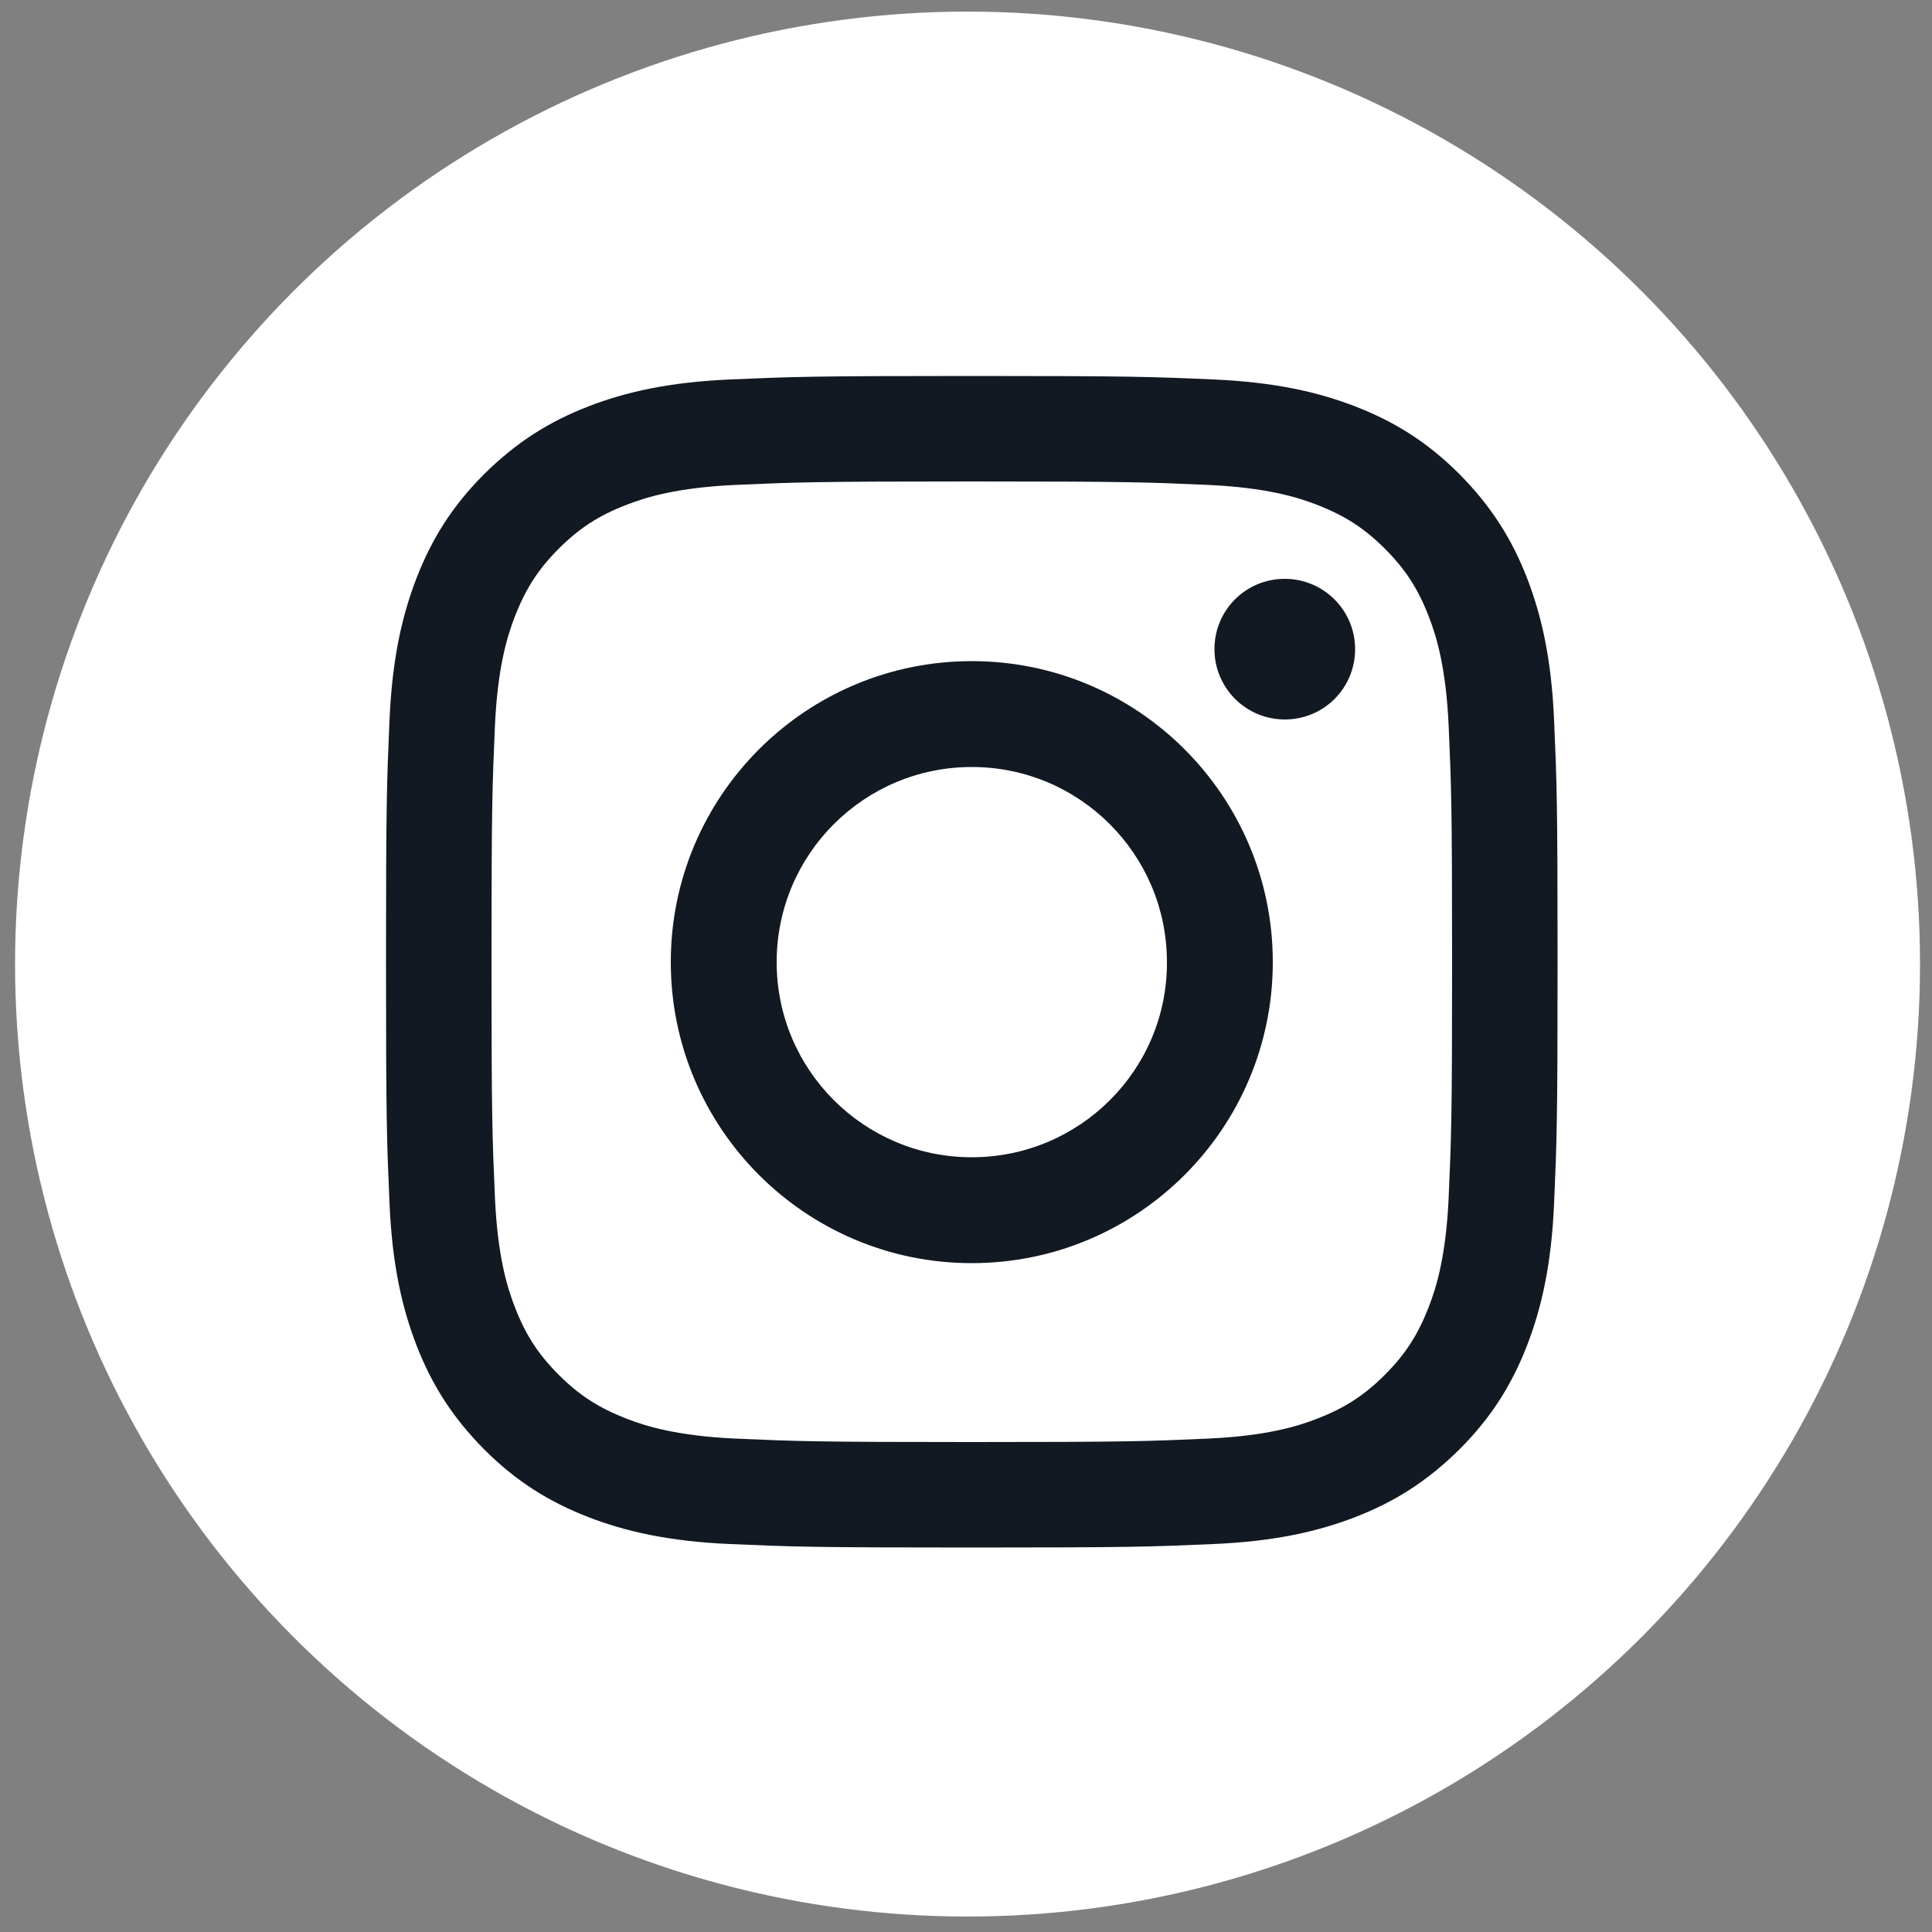
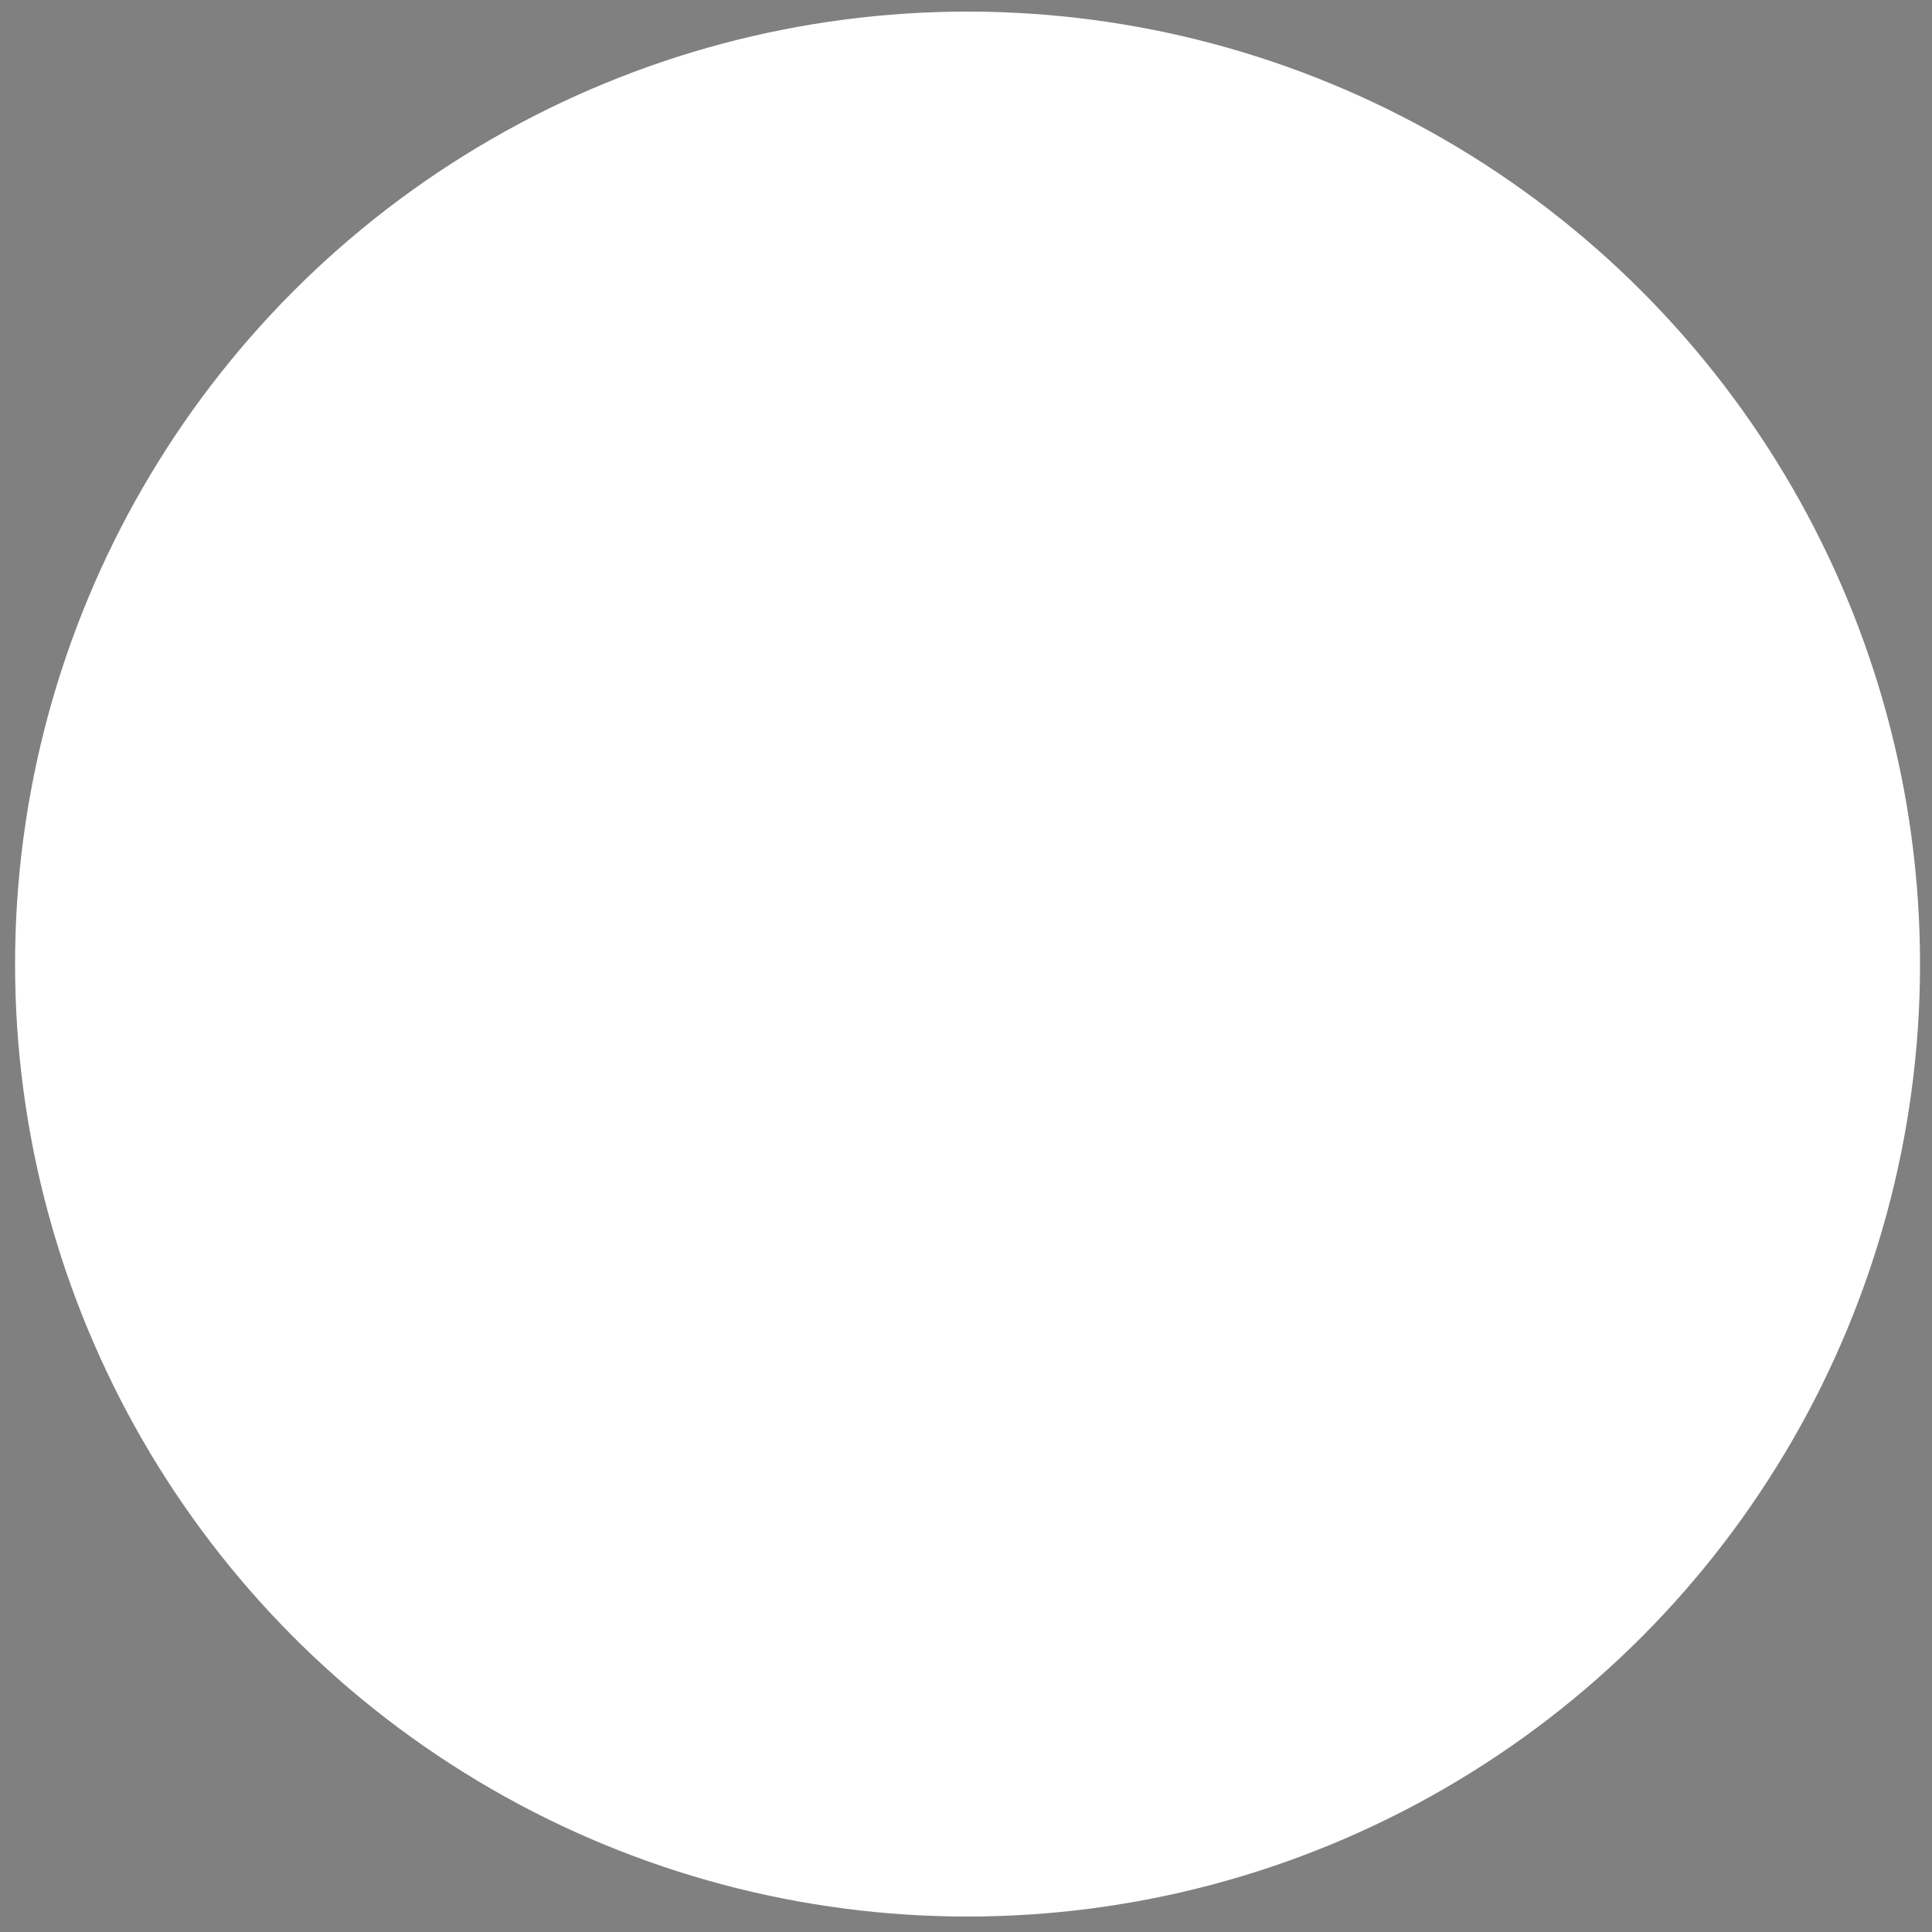
<svg xmlns="http://www.w3.org/2000/svg" version="1.1" x="0px" y="0px" viewBox="0 0 500 500" style="enable-background:new 0 0 500 500;" xml:space="preserve">
  <rect x="0" y="0" width="500" height="500" fill="#808080" stroke="none" />
  <style type="text/css">
	.st0{display:none;}
	.st1{display:inline;stroke:#FFFFFF;stroke-miterlimit:10;}
	.st2{fill-rule:evenodd;clip-rule:evenodd;fill:#FFFFFF;}
	.st3{fill-rule:evenodd;clip-rule:evenodd;fill:#121923;}
</style>
  <g id="Capa_2" class="st0">
    <rect x="4" y="-3.2" class="st1" width="509.3" height="502" />
  </g>
  <g id="youtube">
    <circle class="st2" cx="250.4" cy="249.5" r="246.5" />
  </g>
  <g id="insta">
    <g>
-       <rect x="85.9" y="83.9" class="st3" width="319.2" height="330.2" />
-       <path class="st2" d="M251.5,6.3c133.9,0,242.6,108.7,242.6,242.6S385.4,491.6,251.5,491.6S8.9,382.8,8.9,248.9    S117.6,6.3,251.5,6.3z M251.5,97.3c-41.2,0-46.3,0.2-62.5,0.9c-16.1,0.7-27.2,3.3-36.8,7c-10,3.9-18.4,9.1-26.9,17.5    c-8.4,8.4-13.6,16.9-17.5,26.9c-3.7,9.6-6.3,20.7-7,36.8c-0.7,16.2-0.9,21.3-0.9,62.5s0.2,46.3,0.9,62.5c0.7,16.1,3.3,27.2,7,36.8    c3.9,10,9.1,18.4,17.5,26.9c8.4,8.4,16.9,13.6,26.9,17.5c9.6,3.7,20.7,6.3,36.8,7c16.2,0.7,21.3,0.9,62.5,0.9s46.3-0.2,62.5-0.9    c16.1-0.7,27.2-3.3,36.8-7c10-3.9,18.4-9.1,26.9-17.5c8.4-8.4,13.6-16.9,17.5-26.9c3.7-9.6,6.3-20.7,7-36.8    c0.7-16.2,0.9-21.3,0.9-62.5s-0.2-46.3-0.9-62.5c-0.7-16.1-3.3-27.2-7-36.8c-3.9-10-9.1-18.4-17.5-26.9    c-8.4-8.4-16.9-13.6-26.9-17.5c-9.6-3.7-20.7-6.3-36.8-7C297.9,97.5,292.7,97.3,251.5,97.3z M251.5,124.6    c40.5,0,45.3,0.2,61.3,0.9c14.8,0.7,22.8,3.1,28.2,5.2c7.1,2.8,12.1,6,17.4,11.3s8.6,10.4,11.3,17.4c2.1,5.3,4.5,13.4,5.2,28.2    c0.7,16,0.9,20.8,0.9,61.3s-0.2,45.3-0.9,61.3c-0.7,14.8-3.1,22.8-5.2,28.2c-2.8,7.1-6,12.1-11.3,17.4s-10.4,8.6-17.4,11.3    c-5.3,2.1-13.4,4.5-28.2,5.2c-16,0.7-20.8,0.9-61.3,0.9s-45.3-0.2-61.3-0.9c-14.8-0.7-22.8-3.1-28.2-5.2    c-7.1-2.8-12.1-6-17.4-11.3c-5.3-5.3-8.6-10.4-11.3-17.4c-2.1-5.3-4.5-13.4-5.2-28.2c-0.7-16-0.9-20.8-0.9-61.3s0.2-45.3,0.9-61.3    c0.7-14.8,3.1-22.8,5.2-28.2c2.8-7.1,6-12.1,11.3-17.4c5.3-5.3,10.4-8.6,17.4-11.3c5.3-2.1,13.4-4.5,28.2-5.2    C206.2,124.8,211,124.6,251.5,124.6z M251.5,171.1c-43,0-77.9,34.9-77.9,77.9s34.9,77.9,77.9,77.9s77.9-34.9,77.9-77.9    S294.5,171.1,251.5,171.1L251.5,171.1z M251.5,299.5c-27.9,0-50.5-22.6-50.5-50.5s22.6-50.5,50.5-50.5S302,221.1,302,249    C302.1,276.9,279.4,299.5,251.5,299.5z M350.7,168c0,10.1-8.1,18.2-18.2,18.2c-10,0-18.2-8.1-18.2-18.2s8.1-18.2,18.2-18.2    C342.5,149.8,350.7,157.9,350.7,168z" />
-     </g>
+       </g>
  </g>
</svg>